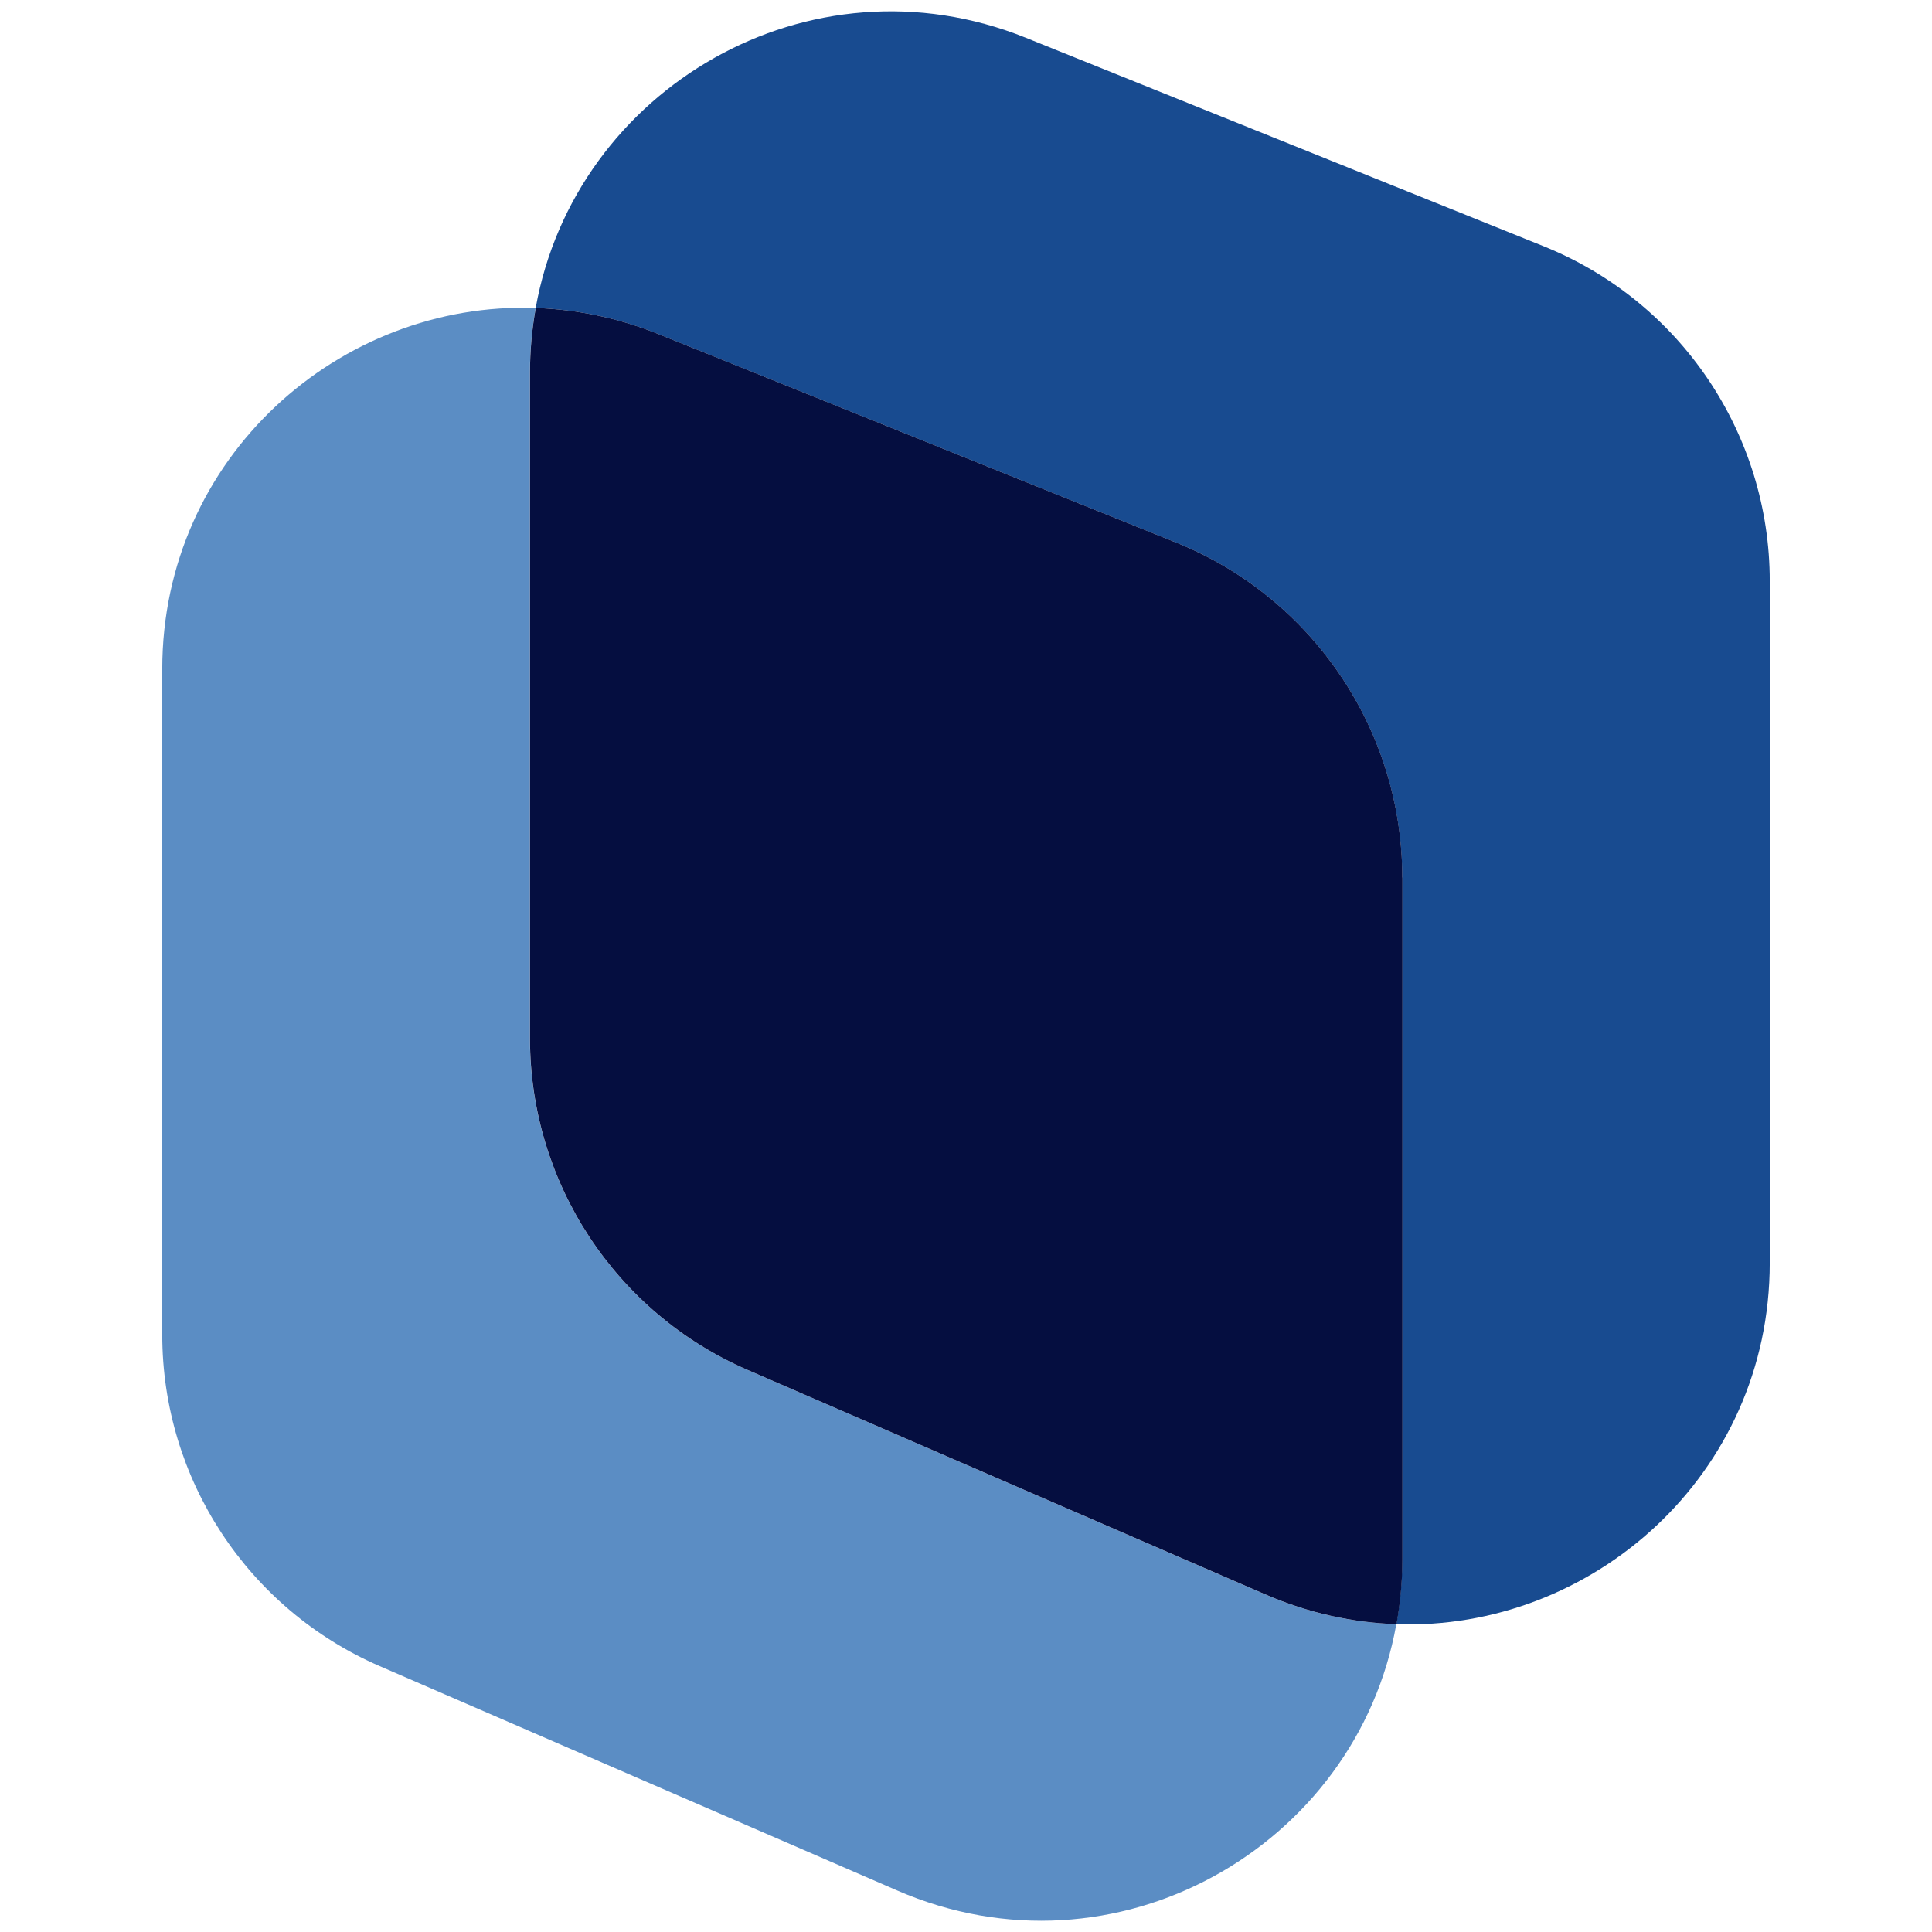
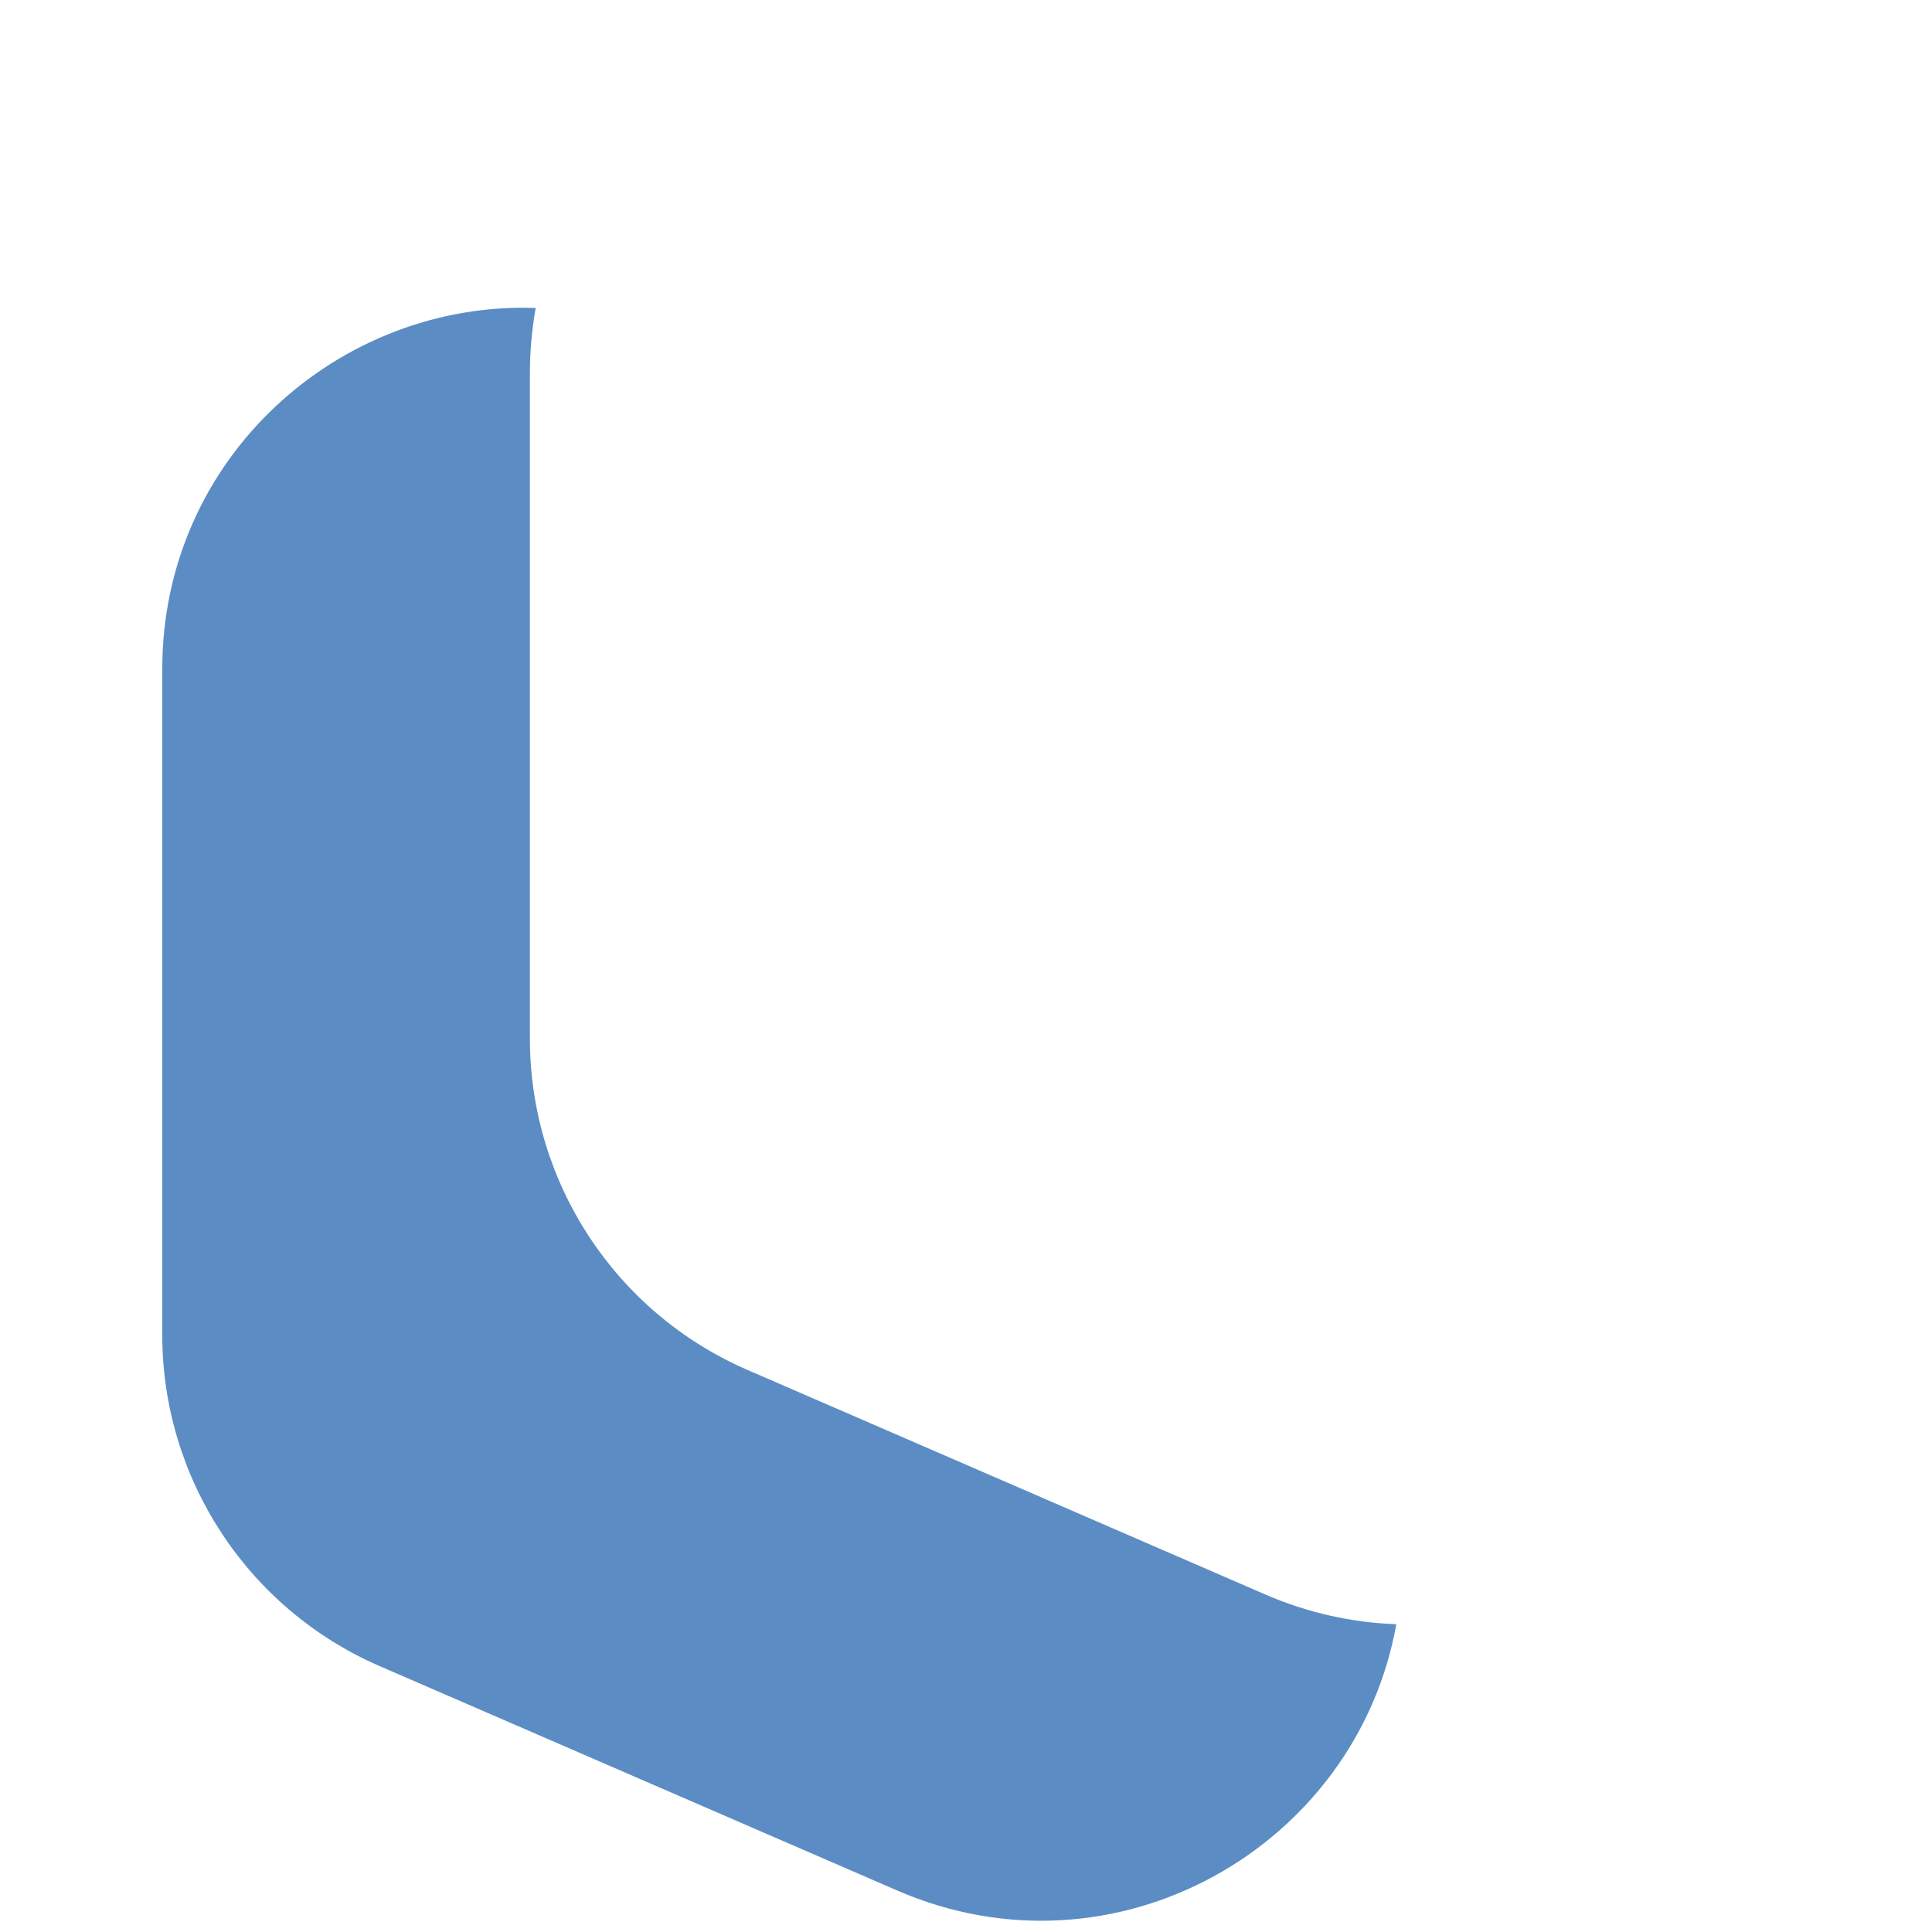
<svg xmlns="http://www.w3.org/2000/svg" width="512" height="512" viewBox="0 0 512 512" fill="none">
  <path d="M198.06 363.031C163.071 347.85 140.427 313.347 140.427 275.214V98.813C140.427 92.909 140.989 87.159 141.961 81.612C90.052 79.772 43 121.151 43 177.327V353.728C43 391.861 65.644 426.364 100.633 441.545L237.803 501.019C295.564 526.065 359.484 489.492 370.04 430.428C358.488 430.019 346.731 427.514 335.204 422.505L198.06 363.031Z" fill="#5B8DC4" />
-   <path d="M409.067 65.255L271.897 10.025C214.468 -13.105 152.362 23.494 141.96 81.612C152.72 81.996 163.685 84.194 174.47 88.539L311.64 143.77C347.881 158.363 371.599 193.505 371.599 232.558V413.202C371.599 419.131 371.036 424.856 370.04 430.428C421.794 432.242 469 391.017 469 334.688V154.044C469.026 114.991 445.308 79.849 409.067 65.255Z" fill="#184B90" />
-   <path d="M371.624 232.558C371.624 193.505 347.881 158.363 311.665 143.77L174.496 88.539C163.71 84.194 152.746 81.996 141.986 81.612C140.989 87.159 140.453 92.909 140.453 98.813V275.214C140.453 313.347 163.097 347.85 198.086 363.031L335.256 422.505C346.782 427.514 358.539 430.019 370.091 430.428C371.088 424.881 371.65 419.131 371.65 413.202V232.558H371.624Z" fill="#050E40" />
</svg>